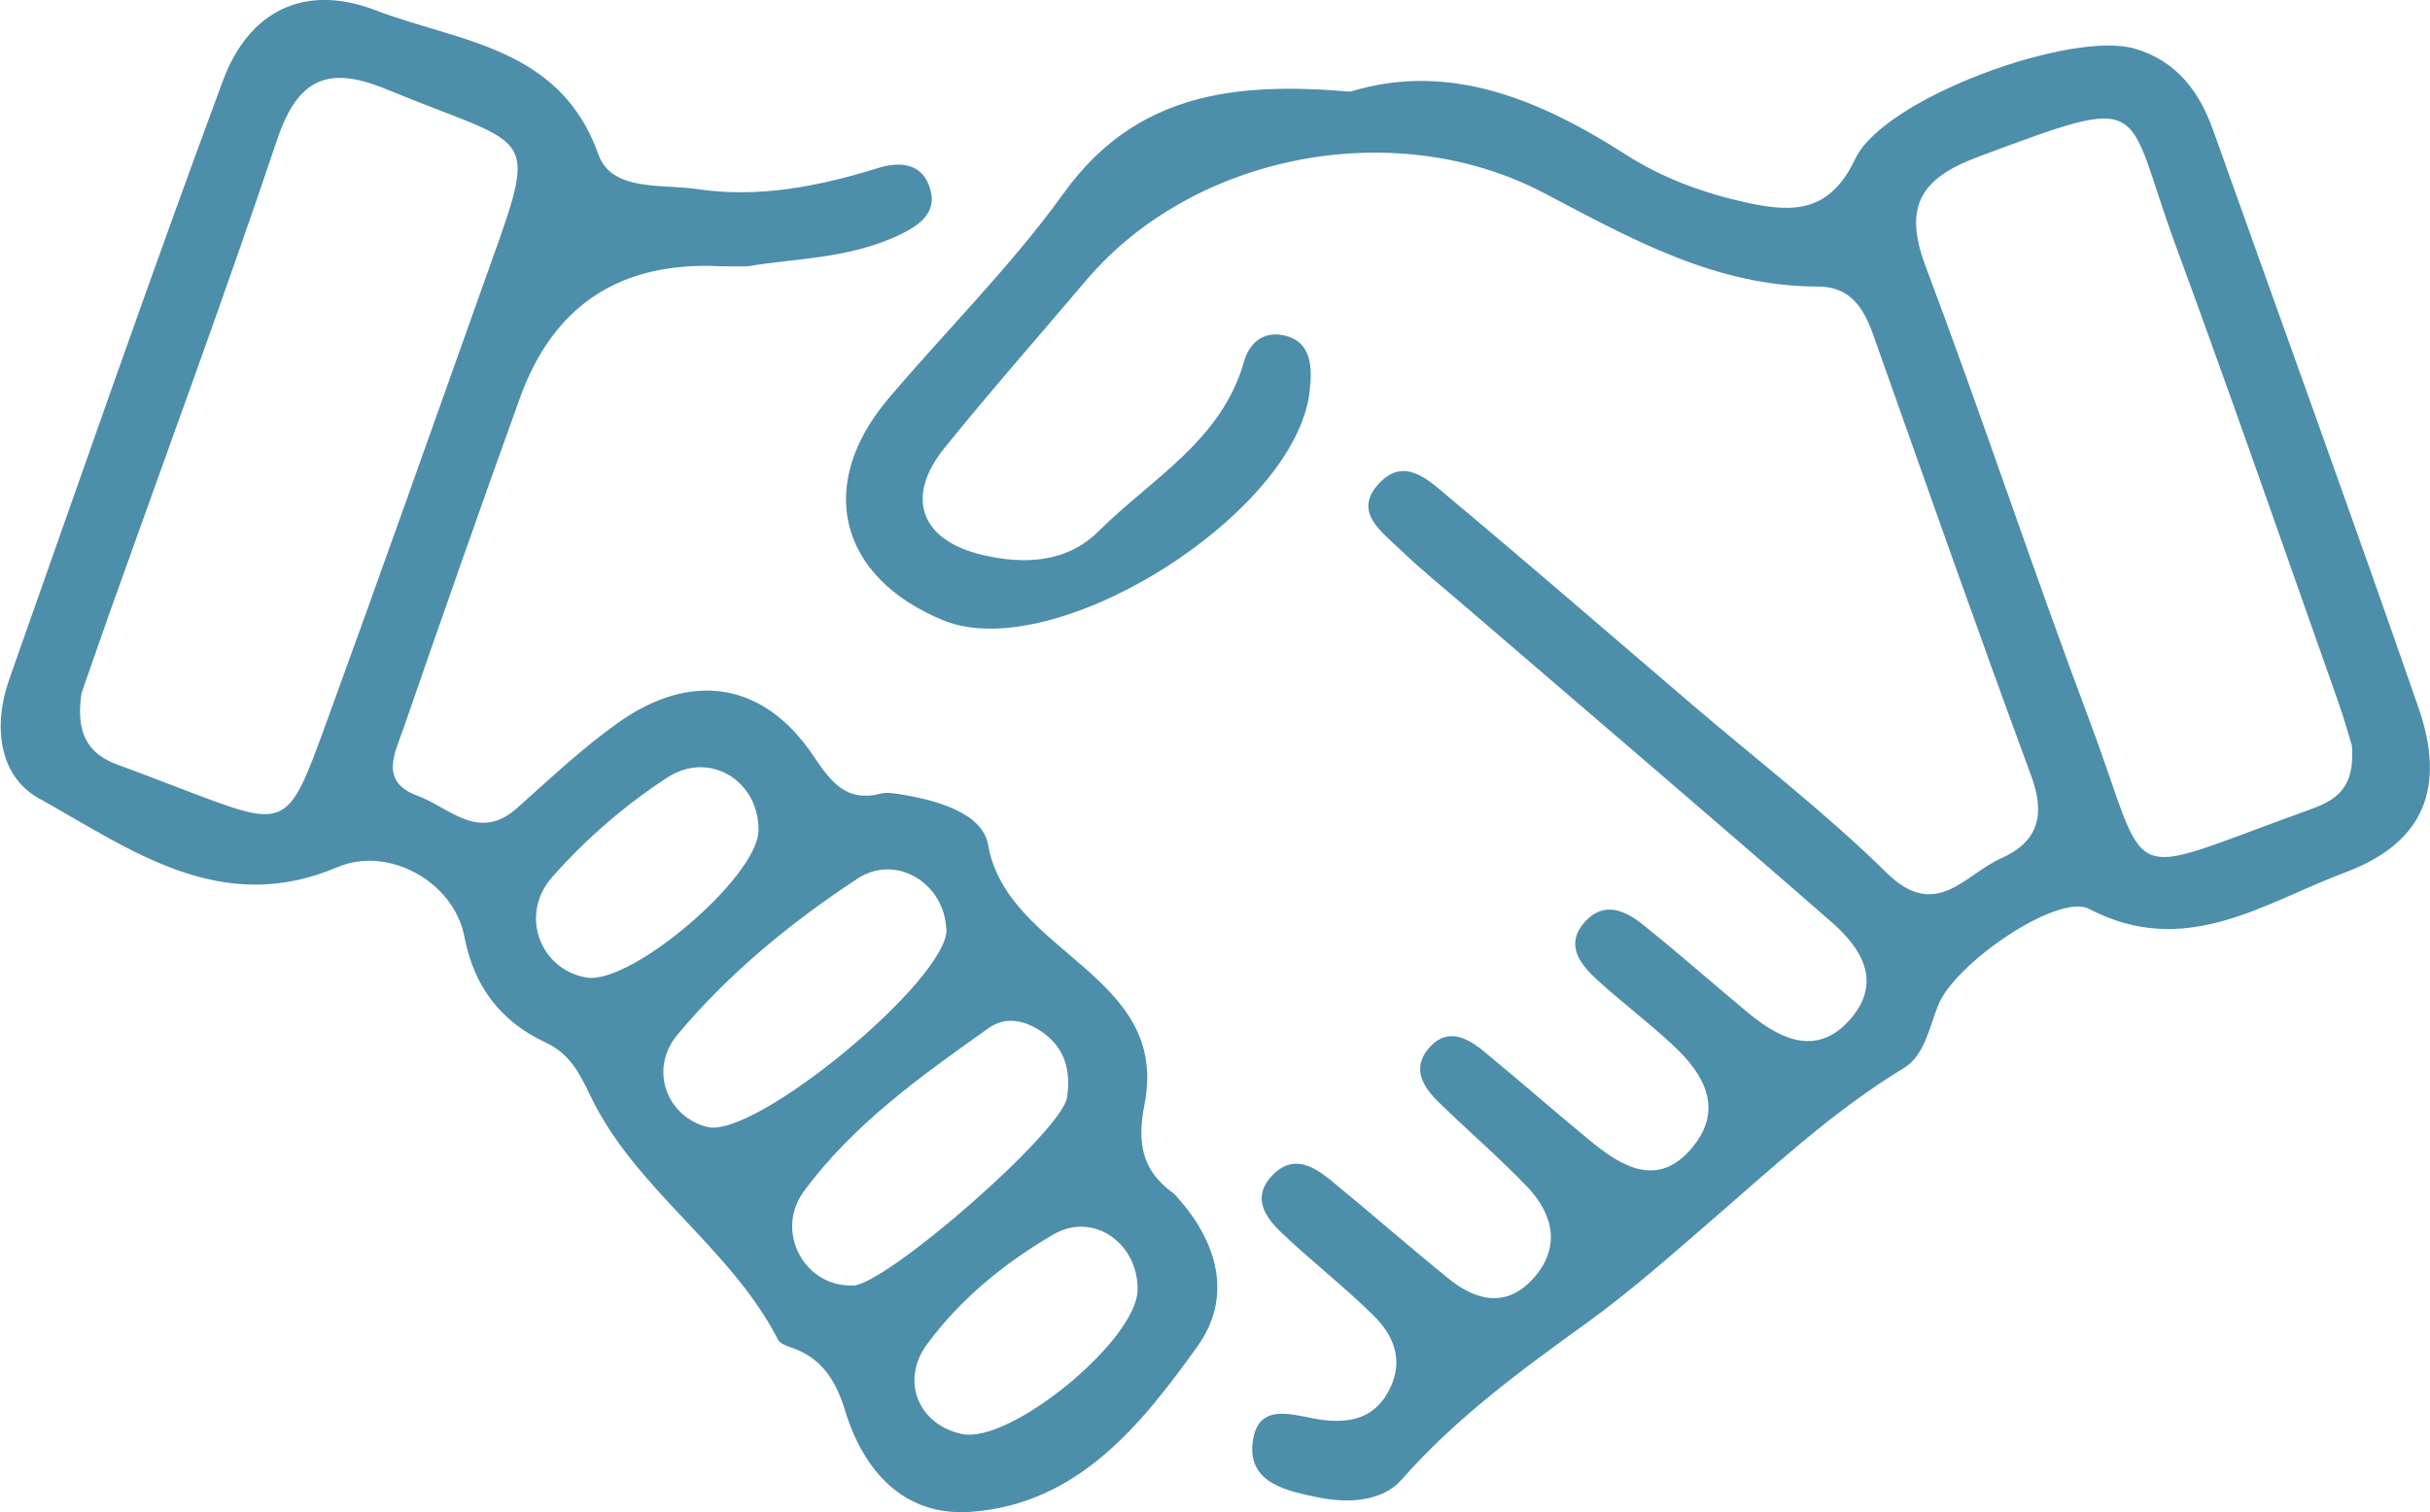
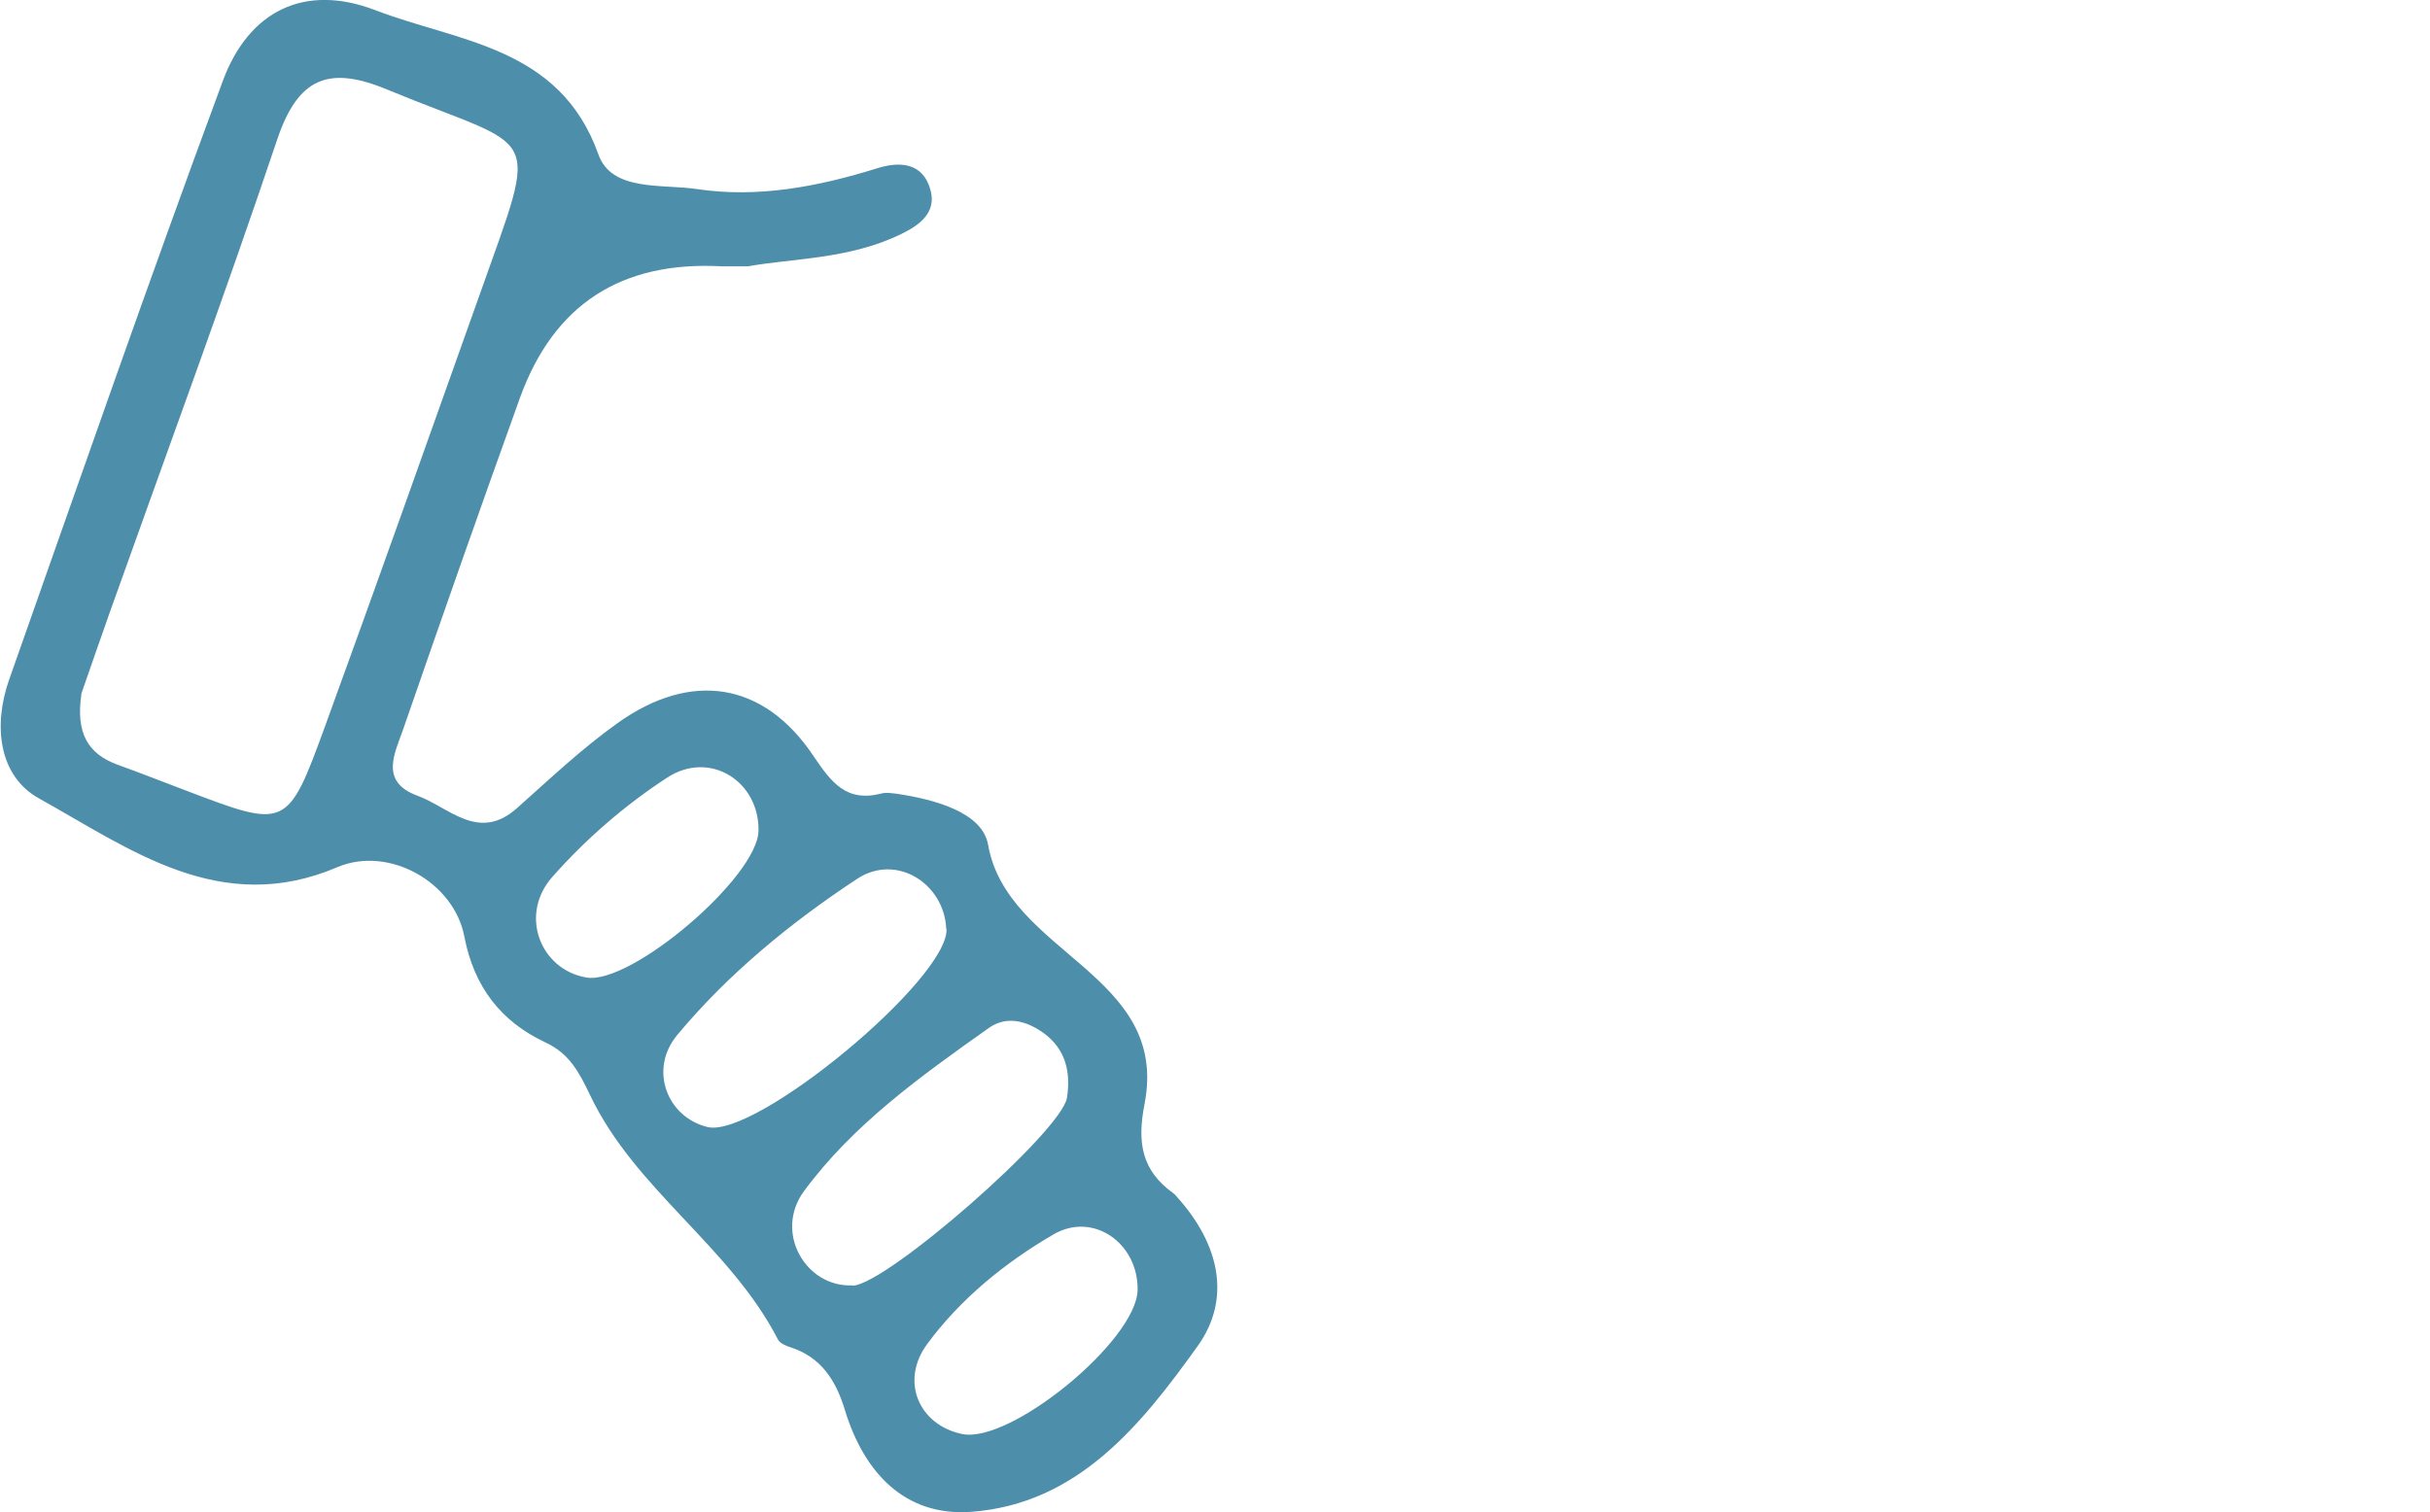
<svg xmlns="http://www.w3.org/2000/svg" id="Layer_2" data-name="Layer 2" viewBox="0 0 87.75 54.63">
  <defs>
    <style>
      .cls-1 {
        fill: #4d8eaa;
      }
    </style>
  </defs>
  <g id="Layer_1-2" data-name="Layer 1">
    <g>
-       <path class="cls-1" d="M48.76,3.31c3.56-1.09,6.82,.27,9.96,2.28,1.34,.86,2.84,1.4,4.4,1.74,1.64,.35,2.96,.35,3.88-1.6,1.05-2.2,7.82-4.65,10.1-3.97,1.48,.44,2.31,1.52,2.81,2.92,2.48,6.96,5,13.9,7.42,20.87,1.01,2.9,.2,4.89-2.61,5.95-2.95,1.1-5.79,3.16-9.28,1.33-1.12-.58-4.85,1.96-5.45,3.48-.33,.83-.5,1.82-1.24,2.27-2.57,1.56-4.72,3.58-6.98,5.53-1.44,1.25-2.94,2.57-4.45,3.66-2.41,1.74-4.74,3.44-6.71,5.68-.69,.79-1.93,.86-3,.64-1.11-.23-2.53-.5-2.38-1.95,.17-1.59,1.54-.98,2.53-.85,1.05,.13,1.92-.09,2.43-1.13,.51-1.04,.13-1.93-.59-2.64-1.06-1.05-2.25-1.97-3.33-3-.6-.57-1.07-1.28-.33-2.06,.72-.76,1.45-.37,2.1,.16,1.43,1.17,2.82,2.39,4.25,3.55,.99,.81,2.09,1.09,3.06,.03,1.01-1.1,.77-2.3-.18-3.31-1.03-1.08-2.17-2.05-3.24-3.1-.53-.52-.93-1.16-.39-1.86,.66-.84,1.4-.49,2.06,.06,1.29,1.06,2.55,2.17,3.84,3.23,1.16,.95,2.45,1.7,3.67,.23,1.15-1.39,.43-2.65-.69-3.69-.9-.84-1.89-1.58-2.79-2.41-.61-.56-1.11-1.26-.4-2.05,.69-.77,1.47-.41,2.11,.11,1.3,1.04,2.55,2.15,3.84,3.22,1.2,.98,2.52,1.54,3.7,.11,1.09-1.33,.3-2.53-.75-3.44-4.37-3.82-8.79-7.58-13.19-11.37-.8-.69-1.62-1.35-2.38-2.08-.67-.65-1.72-1.36-.76-2.39,.92-.99,1.81-.1,2.52,.5,2.97,2.48,5.89,5.02,8.83,7.53,2.34,2,4.79,3.88,6.98,6.04,1.78,1.75,2.82,.06,4.12-.52,1.37-.61,1.62-1.58,1.09-3.01-1.95-5.28-3.81-10.59-5.69-15.89-.35-.98-.82-1.76-2.01-1.76-3.68,0-6.75-1.73-9.87-3.37-5.38-2.84-12.68-1.43-16.56,3.16-1.7,2.01-3.45,3.99-5.11,6.05-1.42,1.76-.87,3.32,1.36,3.85,1.51,.36,3.06,.3,4.22-.86,1.9-1.89,4.43-3.26,5.24-6.11,.18-.64,.64-1.09,1.37-.97,.87,.15,1.07,.81,1.04,1.58,0,.09-.02,.18-.02,.26-.25,4.45-9.15,10.14-13.24,8.47-3.78-1.55-4.63-4.89-1.99-8.01,2.1-2.48,4.44-4.79,6.33-7.42,2.59-3.6,6.15-4.03,10.34-3.67Zm36.17,23.62c-.1-.32-.26-.91-.46-1.48-1.96-5.55-3.89-11.11-5.92-16.63-1.88-5.13-.82-5.5-7.13-3.15-2.09,.78-2.69,1.81-1.88,3.96,2.04,5.42,3.86,10.93,5.9,16.36,2.3,6.12,.96,5.77,7.87,3.29,.25-.09,.5-.18,.73-.31,.69-.38,.97-.98,.89-2.04Z" />
      <path class="cls-1" d="M27,9.62c-.58,0-.76,0-.93,0q-5.46-.3-7.29,4.74c-1.43,3.97-2.83,7.96-4.21,11.95-.3,.88-.89,1.92,.5,2.43,1.15,.42,2.21,1.69,3.6,.45,1.18-1.05,2.34-2.15,3.63-3.07,2.66-1.9,5.28-1.49,7.07,1.18,.66,.98,1.2,1.69,2.47,1.36,.16-.04,.35-.01,.53,.01,1.35,.2,3.1,.66,3.31,1.84,.69,3.95,6.57,4.66,5.65,9.37-.27,1.38-.11,2.4,1.04,3.22,.07,.05,.12,.13,.18,.19,1.44,1.62,1.95,3.58,.7,5.33-2.04,2.85-4.33,5.71-8.19,5.99-2.4,.17-3.87-1.44-4.55-3.68-.33-1.08-.86-1.91-1.98-2.27-.16-.05-.37-.14-.44-.28-1.73-3.36-5.16-5.41-6.78-8.82-.4-.83-.74-1.5-1.62-1.91-1.6-.75-2.57-2-2.92-3.81-.37-1.98-2.73-3.3-4.58-2.52-4.23,1.81-7.49-.65-10.78-2.48-1.45-.8-1.67-2.62-1.08-4.29C2.87,17.35,5.38,10.12,8.04,2.94,8.98,.38,11.01-.61,13.56,.37c2.99,1.15,6.66,1.3,8.05,5.21,.48,1.35,2.3,1.06,3.56,1.25,2.21,.33,4.38-.09,6.5-.75,.82-.26,1.66-.21,1.93,.78,.23,.83-.41,1.28-1.07,1.6-1.87,.91-3.93,.87-5.52,1.16ZM2.94,25.07c-.21,1.42,.24,2.16,1.3,2.55,.83,.3,1.64,.62,2.46,.93,3.65,1.39,3.68,1.41,5.05-2.35,1.89-5.19,3.74-10.41,5.59-15.61,2.17-6.13,2.18-5.06-3.37-7.36-2.1-.87-3.2-.42-3.95,1.78-1.93,5.74-4.03,11.42-6.06,17.12-.38,1.07-.75,2.15-1.03,2.95Zm31.23,8.49c-.06-1.63-1.79-2.75-3.21-1.82-2.4,1.58-4.66,3.43-6.5,5.64-1.05,1.26-.36,2.98,1.09,3.33,1.74,.42,8.7-5.35,8.63-7.15Zm-3.37,12.88c1.24-.06,7.54-5.57,7.73-6.79,.14-.92-.04-1.75-.85-2.34-.62-.44-1.33-.63-1.97-.18-2.44,1.73-4.9,3.48-6.68,5.9-1.09,1.49,.07,3.48,1.76,3.4Zm-3.41-16.44c.03-1.77-1.75-2.92-3.3-1.91-1.52,.99-2.94,2.22-4.14,3.58-1.22,1.37-.44,3.36,1.23,3.64,1.61,.27,6.18-3.63,6.21-5.3Zm13.69,16.6c.03-1.69-1.6-2.85-3.04-2.01-1.75,1.02-3.35,2.32-4.56,3.96-.99,1.35-.29,2.93,1.27,3.25,1.75,.35,6.29-3.38,6.33-5.2Z" />
    </g>
  </g>
</svg>